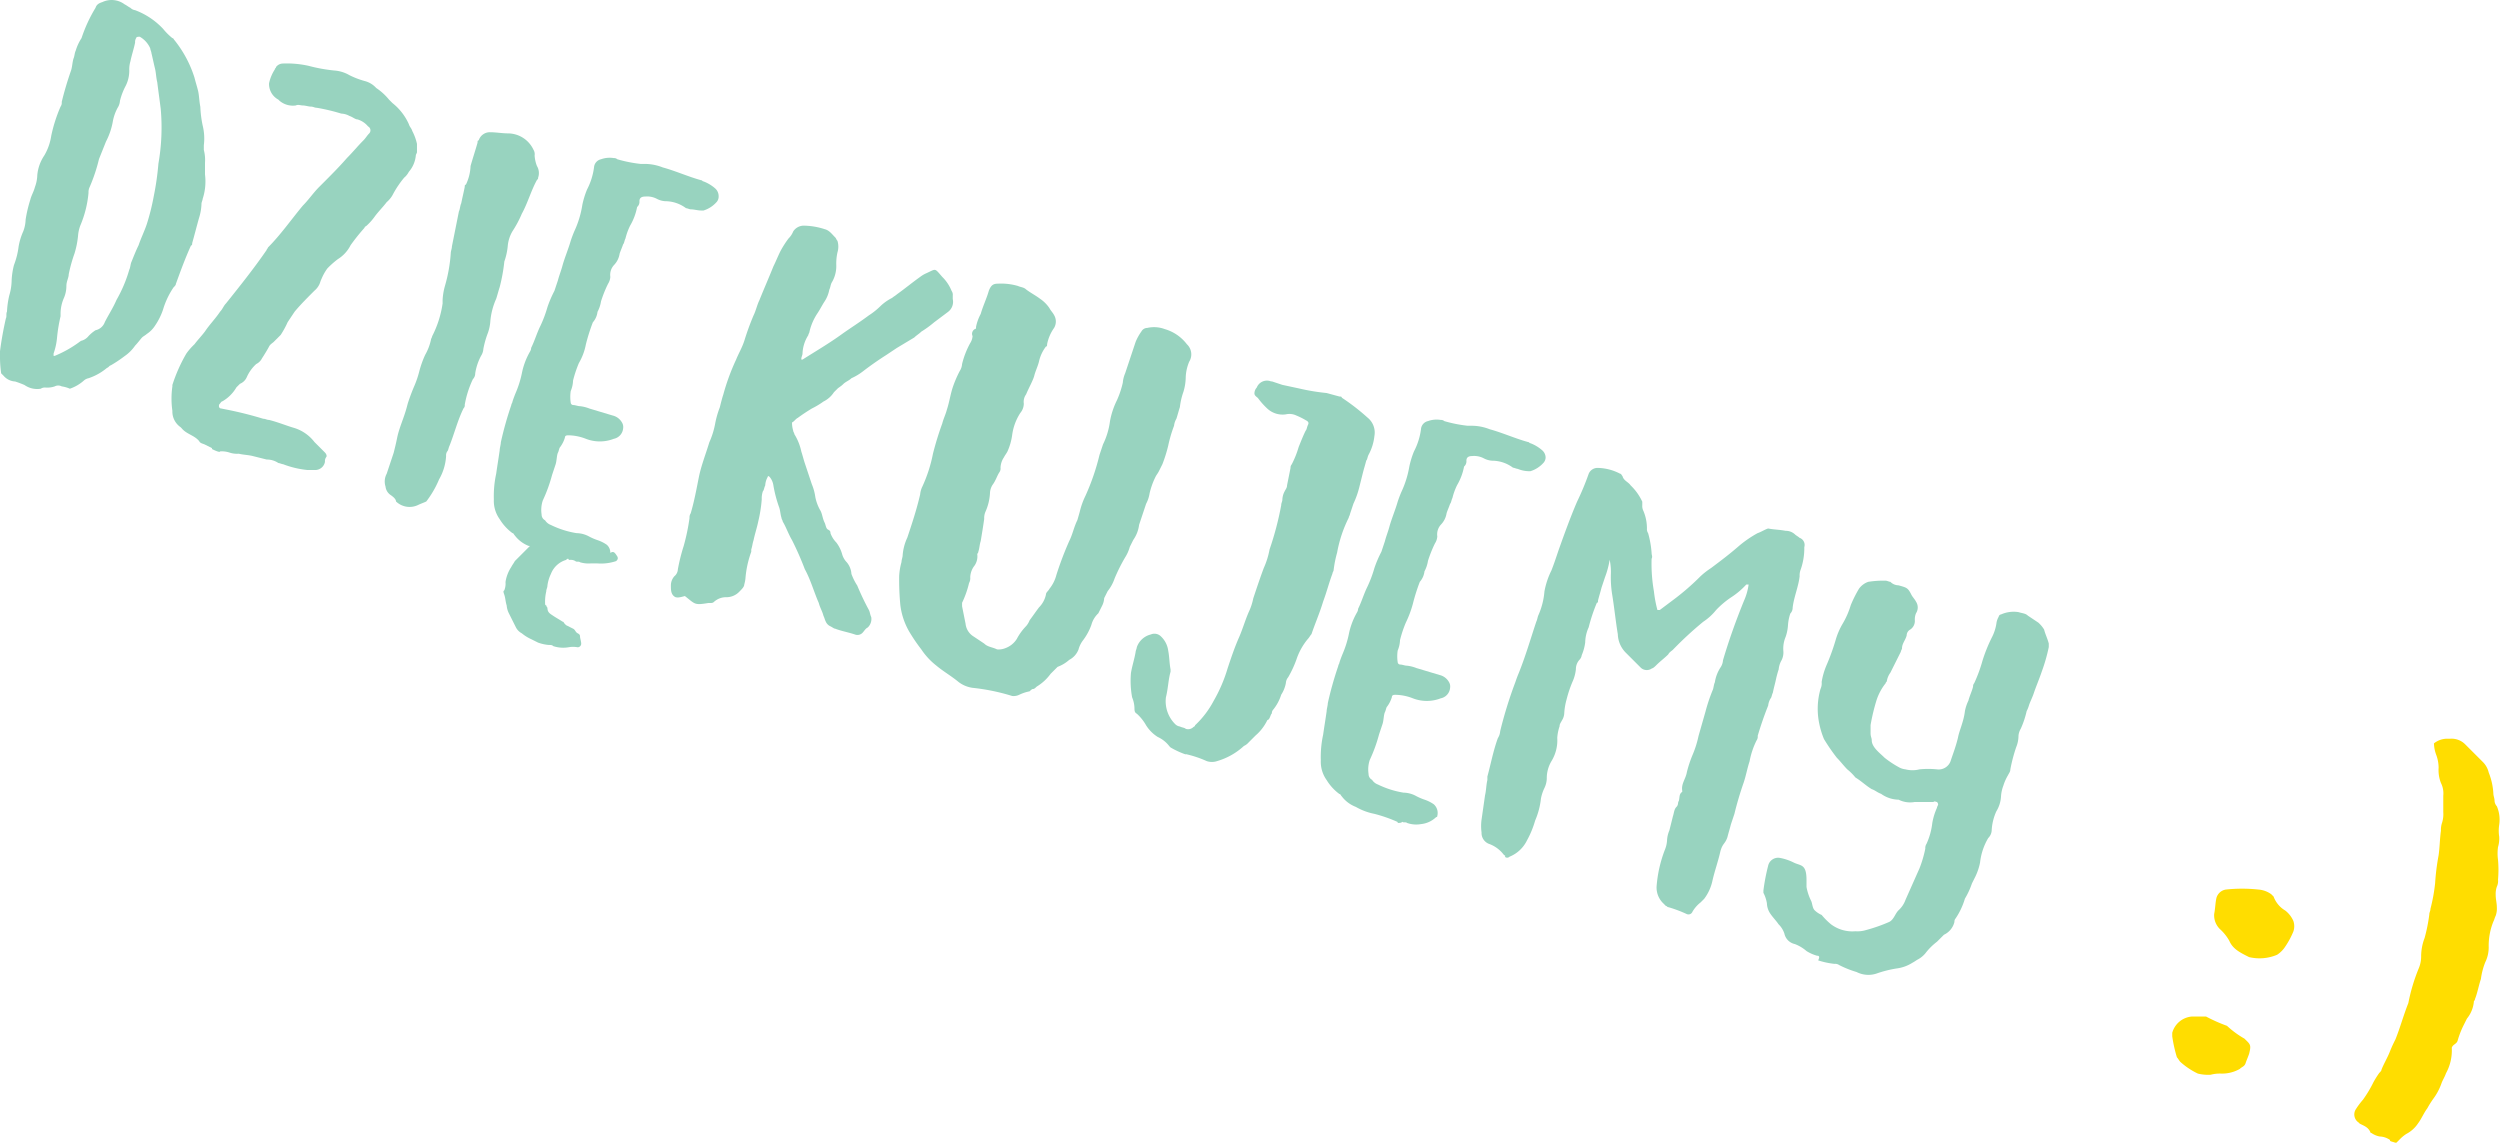
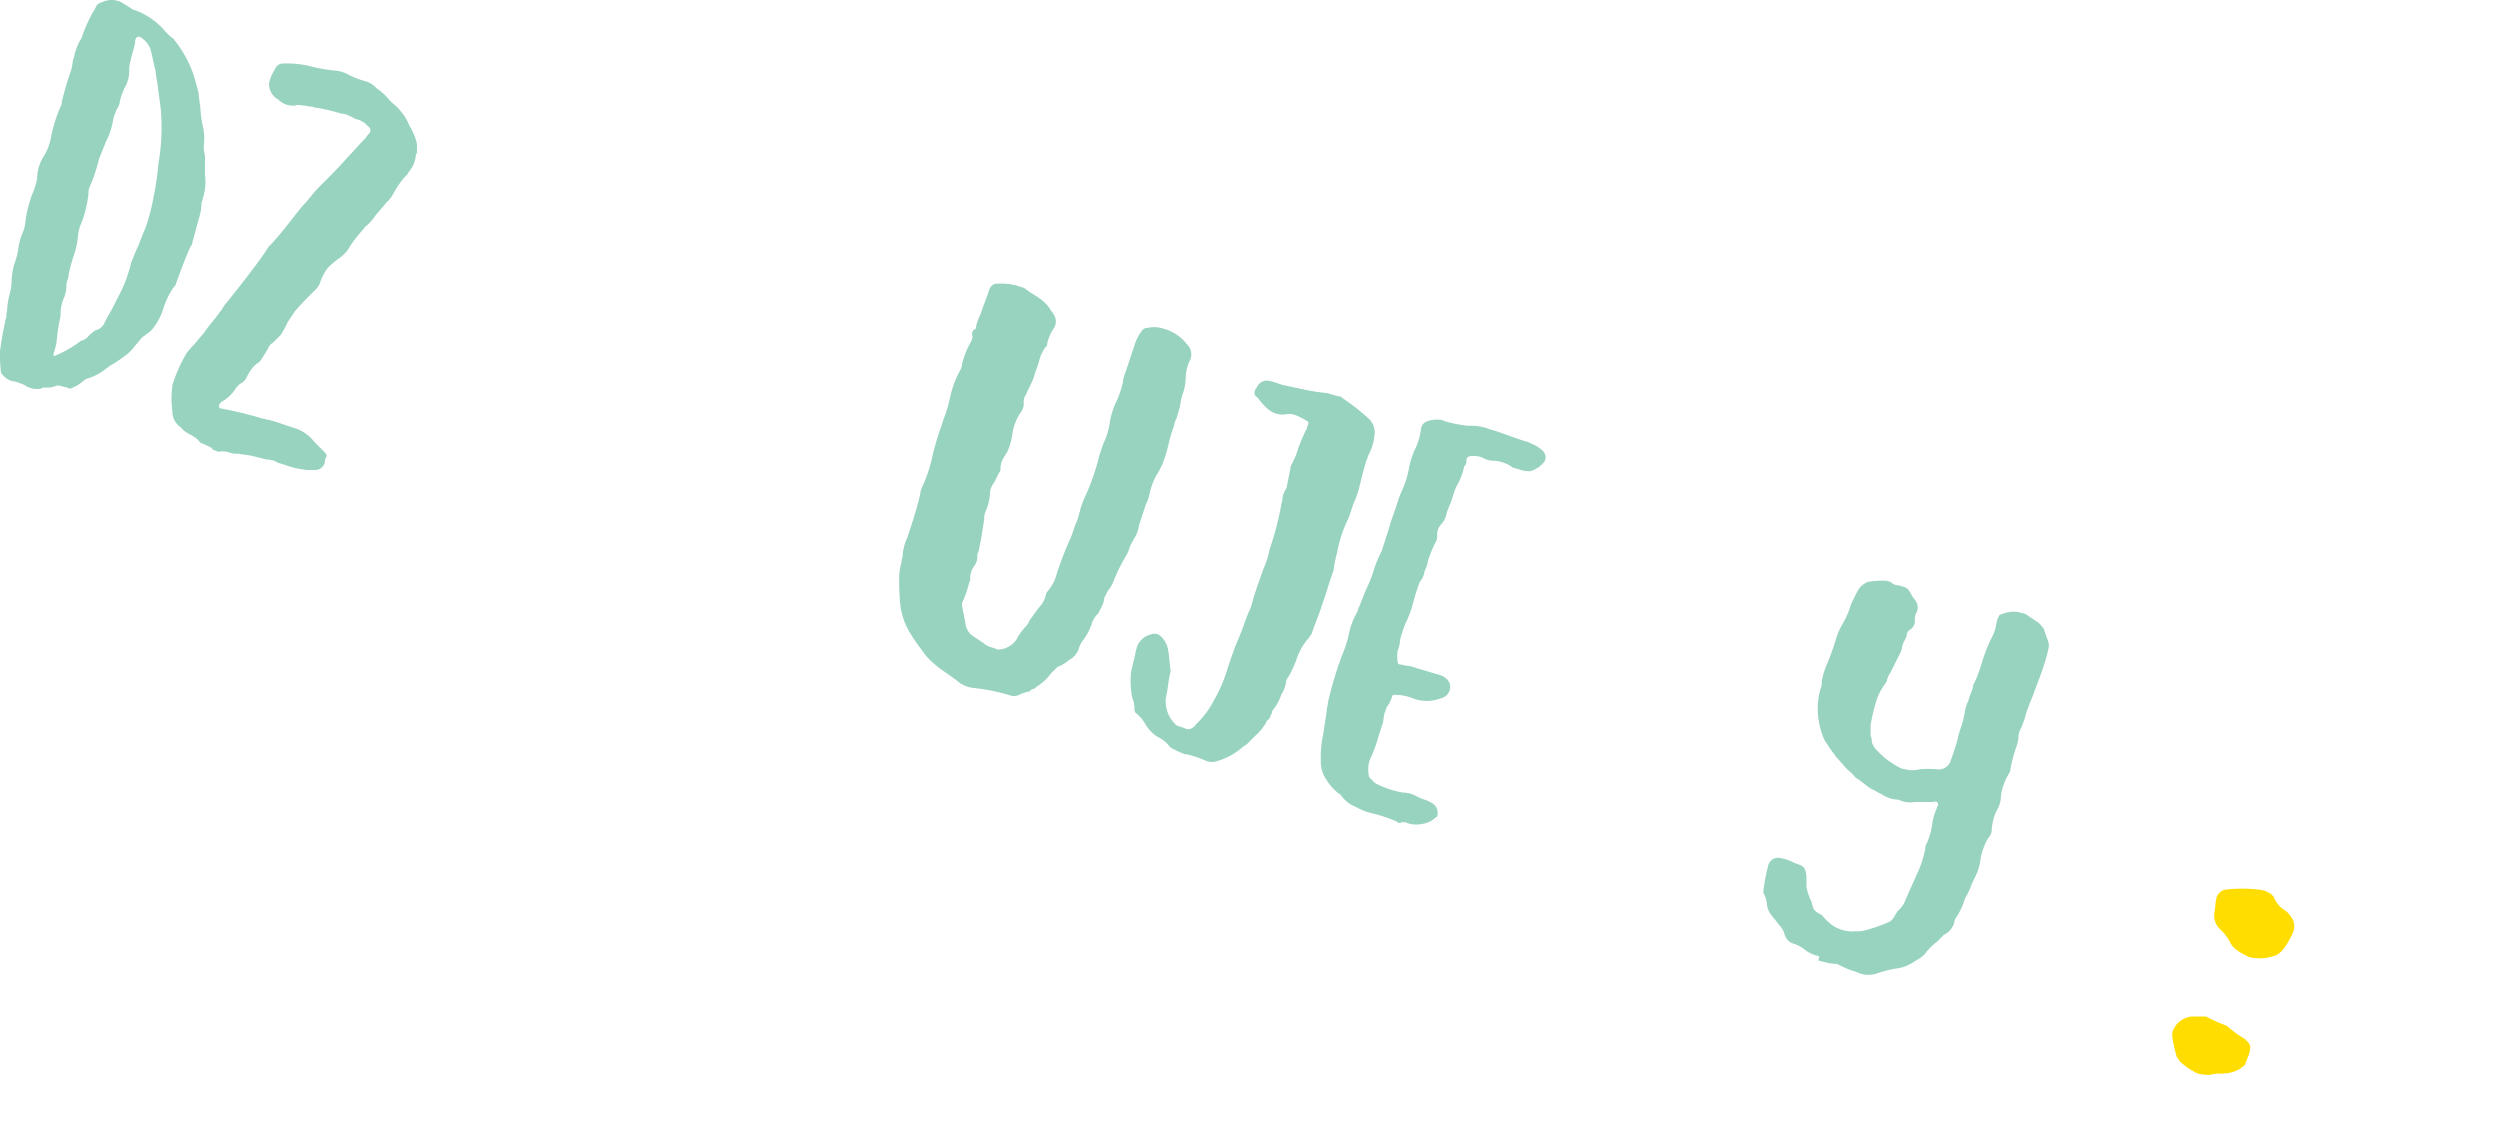
<svg xmlns="http://www.w3.org/2000/svg" width="75.72mm" height="34.61mm" viewBox="0 0 214.64 98.1">
  <path d="M2.1,33c-.26-.11-.52-.21-.8-.3a1.41,1.41,0,0,1-1-.5L.1,32a10.71,10.71,0,0,1-.1-1.7v-.2c.12-.94.29-1.87.5-2.8.1-.2,0-.4.1-.6a7.38,7.38,0,0,1,.2-1.4A4.76,4.76,0,0,0,1,24a6.39,6.39,0,0,1,.2-1.3,6.7,6.7,0,0,0,.4-1.6,5.43,5.43,0,0,1,.4-1.3,3.07,3.07,0,0,0,.2-1,11.33,11.33,0,0,1,.4-1.7c.1-.4.3-.7.4-1.1a3.07,3.07,0,0,0,.2-1,3.59,3.59,0,0,1,.6-1.7,4.67,4.67,0,0,0,.6-1.7,13,13,0,0,1,.8-2.5.56.56,0,0,0,.1-.4c.22-.91.49-1.81.8-2.7.1-.3.1-.6.2-1,.1-.2.1-.5.2-.7A4.05,4.05,0,0,1,7,3.22,12.5,12.5,0,0,1,8.2.62c.1-.3.3-.4.6-.5a1.86,1.86,0,0,1,1.9.2c.2.1.3.2.5.3a.7.7,0,0,0,.4.2A6.33,6.33,0,0,1,14,2.42a5.5,5.5,0,0,0,.8.8c.1,0,.1.1.2.2a9.87,9.87,0,0,1,1.7,3.2c.1.4.2.7.3,1.1s.1.9.2,1.4a9.46,9.46,0,0,0,.2,1.6,4.65,4.65,0,0,1,.1,1.7v.4a3.4,3.4,0,0,1,.1,1.1v1a4.81,4.81,0,0,1-.2,2.1c0,.1-.1.3-.1.4a4.43,4.43,0,0,1-.2,1.2c-.2.7-.4,1.5-.6,2.2,0,.1,0,.2-.1.2-.5,1.1-.9,2.2-1.3,3.3,0,.1-.1.2-.2.3a6.89,6.89,0,0,0-.9,1.9,5.56,5.56,0,0,1-.7,1.4,2.34,2.34,0,0,1-.7.7c-.1.1-.3.2-.4.3s-.4.5-.6.7a3.5,3.5,0,0,1-.9.9,10.88,10.88,0,0,1-1.2.8c-.1,0-.2.2-.3.2a4.86,4.86,0,0,1-1.6.9.84.84,0,0,0-.4.2,3.54,3.54,0,0,1-1.2.7,2.69,2.69,0,0,0-.7-.2.64.64,0,0,0-.6,0,2,2,0,0,1-.8.1.63.63,0,0,0-.4.1A1.89,1.89,0,0,1,2.1,33Zm4.7-3.7c.1,0,.1-.1.2-.1a1.19,1.19,0,0,0,.6-.4,3.19,3.19,0,0,1,.6-.5,1.09,1.09,0,0,0,.8-.7c.3-.6.7-1.2,1-1.9a11.67,11.67,0,0,0,1.1-2.6c.1-.2.1-.5.2-.7.2-.5.4-1,.6-1.4.2-.6.5-1.2.7-1.8a19.58,19.58,0,0,0,.6-2.4,23.89,23.89,0,0,0,.4-2.8,18,18,0,0,0,.2-4.7c-.1-.8-.2-1.5-.3-2.3-.1-.4-.1-.8-.2-1.2s-.2-.9-.3-1.3c0-.1-.1-.3-.1-.4a2.13,2.13,0,0,0-.9-1c-.1,0-.3,0-.3.1a.63.63,0,0,0-.1.4c-.1.5-.3,1.1-.4,1.6a2.41,2.41,0,0,0-.1.8,2.92,2.92,0,0,1-.3,1.3,5.55,5.55,0,0,0-.5,1.3,1.26,1.26,0,0,1-.2.6,4,4,0,0,0-.4,1.1,6,6,0,0,1-.6,1.8l-.6,1.5A14.56,14.56,0,0,1,7.7,16a1,1,0,0,0-.1.5,9.29,9.29,0,0,1-.7,2.8,3.16,3.16,0,0,0-.2.9,7.67,7.67,0,0,1-.3,1.5,12.65,12.65,0,0,0-.5,1.8c0,.3-.2.6-.2,1a2.62,2.62,0,0,1-.2,1,3.39,3.39,0,0,0-.3,1.4v.2a13.79,13.79,0,0,0-.3,1.8,5.55,5.55,0,0,1-.3,1.4v.2h.1A9.89,9.89,0,0,0,6.8,29.32Z" transform="translate(0 0.05)" fill="#98d3bf" />
  <path d="M18.2,38.42l-.6-.3c-.2-.1-.4-.1-.5-.3-.4-.5-1.1-.6-1.5-1.1l-.1-.1a1.63,1.63,0,0,1-.7-1.4,7.39,7.39,0,0,1,0-2.1V33a13.56,13.56,0,0,1,1.2-2.7,5.35,5.35,0,0,1,.7-.8c.3-.4.6-.7.9-1.1.4-.6.9-1.1,1.3-1.7.2-.2.3-.5.5-.7,1.2-1.5,2.4-3,3.5-4.6,0-.1.1-.1.1-.2,1.1-1.1,2-2.4,3-3.6.5-.5.9-1.1,1.4-1.6l.3-.3c.7-.7,1.4-1.4,2.1-2.2.5-.5.9-1,1.4-1.5.2-.2.3-.4.5-.6a.38.38,0,0,0-.1-.6,1.87,1.87,0,0,0-.9-.6c-.2,0-.4-.2-.7-.3a1.53,1.53,0,0,0-.7-.2,16.45,16.45,0,0,0-2.1-.5c-.2,0-.3-.1-.5-.1S26.2,9,26,9s-.4-.1-.6,0a1.78,1.78,0,0,1-1.4-.4l-.1-.1a1.52,1.52,0,0,1-.8-1.4,3.52,3.52,0,0,1,.5-1.2c0-.1.1-.1.1-.2a.75.75,0,0,1,.6-.3,8.55,8.55,0,0,1,2.2.2,13.93,13.93,0,0,0,2.2.4,3,3,0,0,1,1.3.4,7.11,7.11,0,0,0,1.3.5,2,2,0,0,1,1,.6,5,5,0,0,1,1.1,1l.3.3a4.81,4.81,0,0,1,1.4,1.8c.1.3.2.3.3.6a4.4,4.4,0,0,1,.4,1.1V13c0,.1-.1.2-.1.3a2.49,2.49,0,0,1-.6,1.4,1.61,1.61,0,0,1-.4.5,8.34,8.34,0,0,0-1,1.5,2.22,2.22,0,0,1-.5.6c-.3.4-.7.8-1,1.2a4.84,4.84,0,0,1-.7.8c-.1.1-.2.1-.2.2A17.13,17.13,0,0,0,30.1,21a3,3,0,0,1-1.1,1.2,7.57,7.57,0,0,0-.9.8,4.4,4.4,0,0,0-.5.9c-.1.2-.1.3-.2.5a1.61,1.61,0,0,1-.4.5c-.6.6-1.2,1.2-1.7,1.8l-.6.9a7.82,7.82,0,0,1-.6,1.1l-.6.6c-.1.1-.3.2-.4.4s-.4.7-.6,1a1.1,1.1,0,0,1-.5.5,3.35,3.35,0,0,0-.8,1.1,1.1,1.1,0,0,1-.6.6l-.3.3a3.29,3.29,0,0,1-1.2,1.2c-.1,0-.2.2-.3.3v.2l.1.1.5.1a31.84,31.84,0,0,1,3.2.8c.2,0,.3.1.5.1.8.2,1.5.5,2.2.7a3.5,3.5,0,0,1,1.7,1.2l.9.9c.1.1.2.3.1.4a.6.6,0,0,0-.1.4.86.86,0,0,1-.9.7h-.6a8,8,0,0,1-2.1-.5c-.1,0-.3-.1-.4-.1a1.76,1.76,0,0,0-1-.3l-1.2-.3c-.4-.1-.8-.1-1.2-.2a2,2,0,0,1-.8-.1,2.15,2.15,0,0,0-.8-.1c0,.1-.3,0-.7-.2Z" transform="translate(0 0.05)" fill="#98d3bf" />
-   <path d="M33.5,42.42a1,1,0,0,1-.4-.7,1.41,1.41,0,0,1,.1-1.1l.6-1.8c.1-.4.2-.8.3-1.3s.31-1.07.5-1.6.3-.9.4-1.3a16.59,16.59,0,0,1,.6-1.6,8.4,8.4,0,0,0,.4-1.2,8.64,8.64,0,0,1,.5-1.4,4.55,4.55,0,0,0,.5-1.3c0-.1.1-.2.1-.3A8.91,8.91,0,0,0,38,26v-.3a5.47,5.47,0,0,1,.2-1.2,13.26,13.26,0,0,0,.5-2.8c0-.2.1-.4.1-.6l.6-3c.1-.2.1-.5.2-.7.1-.5.2-.9.3-1.4,0-.1,0-.2.1-.2a4,4,0,0,0,.4-1.6c.2-.7.4-1.3.6-2,0-.1,0-.2.1-.2a1,1,0,0,1,1-.7c.5,0,1,.1,1.6.1a2.43,2.43,0,0,1,2.1,1.4.74.74,0,0,1,.1.5,3,3,0,0,0,.2.9,1.18,1.18,0,0,1,.1,1c0,.1,0,.1-.1.2-.5.9-.8,2-1.3,2.9a9.38,9.38,0,0,1-.8,1.5,3,3,0,0,0-.4,1.2,5.55,5.55,0,0,1-.3,1.4,14.69,14.69,0,0,1-.4,2.2c-.1.3-.2.7-.3,1a6,6,0,0,0-.5,1.9,3.78,3.78,0,0,1-.2,1,7.93,7.93,0,0,0-.4,1.4,1.26,1.26,0,0,1-.2.6,4.74,4.74,0,0,0-.5,1.5.7.7,0,0,1-.2.5,8.55,8.55,0,0,0-.7,2.2.34.34,0,0,1-.1.3c-.5,1-.8,2.2-1.2,3.2-.1.2-.1.4-.2.5a.6.6,0,0,0-.1.4,4.52,4.52,0,0,1-.6,2A8.47,8.47,0,0,1,36.6,43c-.2.1-.5.2-.7.3A1.68,1.68,0,0,1,34,43C34,42.82,33.8,42.62,33.5,42.42Z" transform="translate(0 0.05)" fill="#98d3bf" />
-   <path d="M53,47.72c.1.2,0,.3-.1.4a4.1,4.1,0,0,1-1.6.2h-.6a2.52,2.52,0,0,1-.9-.1c-.1-.1-.3,0-.4-.1a.75.75,0,0,0-.5-.1.1.1,0,0,1-.1-.1c-.1,0-.1,0-.2.1a2,2,0,0,0-1.3,1.2,3.29,3.29,0,0,0-.3,1c0,.2-.1.3-.1.5a3.78,3.78,0,0,0-.1,1c0,.1,0,.2.1.2a.35.35,0,0,0,.1.2c0,.4.2.5.5.7s.5.3.8.5c.1,0,.1.1.2.2l.1.1.6.3c.2.1.2.3.4.4s.2.2.2.3.1.4.1.6a.31.31,0,0,1-.3.3,2.15,2.15,0,0,0-.8,0,2.74,2.74,0,0,1-1.3-.1c-.1-.1-.2-.1-.4-.1a3.71,3.71,0,0,1-.9-.2l-.6-.3a3.56,3.56,0,0,1-.8-.5,1.2,1.2,0,0,1-.5-.5l-.6-1.2a1.83,1.83,0,0,1-.2-.7c-.1-.3-.1-.6-.2-.9s-.1-.3,0-.4a1.51,1.51,0,0,0,.1-.7,3.23,3.23,0,0,1,.5-1.3c.1-.2.2-.3.3-.5l1.3-1.3h-.1a2.73,2.73,0,0,1-1.2-.9c-.1-.1-.1-.2-.2-.2a4.21,4.21,0,0,1-1.1-1.2,2.7,2.7,0,0,1-.5-1.7,9.06,9.06,0,0,1,.2-2.2c.1-.7.2-1.3.3-2,0-.2.1-.5.1-.7a29.81,29.81,0,0,1,.9-3.2c0-.1.1-.2.1-.3.09-.27.19-.54.3-.8a8.74,8.74,0,0,0,.5-1.6,6.16,6.16,0,0,1,.6-1.7c.1-.2.2-.3.2-.5.3-.6.5-1.3.8-1.9a10.41,10.41,0,0,0,.6-1.6,9.75,9.75,0,0,1,.6-1.4l.3-.9c.1-.4.3-.9.4-1.3.2-.7.5-1.4.7-2.1.09-.27.19-.54.3-.8a8.39,8.39,0,0,0,.7-2.3,7.5,7.5,0,0,1,.4-1.3,5.7,5.7,0,0,0,.6-1.9.77.77,0,0,1,.6-.7,2.18,2.18,0,0,1,1.1-.1.41.41,0,0,1,.3.1,11.61,11.61,0,0,0,2,.4h.4a4.22,4.22,0,0,1,1.5.3c1.1.3,2.2.8,3.3,1.1.1,0,.1.1.2.1a3.37,3.37,0,0,1,1,.6.9.9,0,0,1,.3.7.7.7,0,0,1-.2.5,2.47,2.47,0,0,1-1.1.7h-.2c-.3,0-.6-.1-.9-.1-.1,0-.3-.1-.4-.1a3,3,0,0,0-1.8-.6,1.76,1.76,0,0,1-.7-.2,1.8,1.8,0,0,0-1-.2c-.3,0-.5.1-.5.4a.59.59,0,0,1-.2.5,5,5,0,0,1-.6,1.6,5.36,5.36,0,0,0-.4,1.1c-.1.2-.1.4-.2.5-.1.3-.2.5-.3.8a1.8,1.8,0,0,1-.5,1,1.25,1.25,0,0,0-.3,1,1.26,1.26,0,0,1-.2.6,10.66,10.66,0,0,0-.6,1.5,2.81,2.81,0,0,1-.3.9,1.65,1.65,0,0,1-.4.9,16.09,16.09,0,0,0-.6,1.9,5,5,0,0,1-.6,1.6,10.15,10.15,0,0,0-.5,1.5,2.51,2.51,0,0,1-.2.9,3.35,3.35,0,0,0,0,1,.22.22,0,0,0,.2.2c.2,0,.4.1.6.1a3.09,3.09,0,0,1,.8.2l2,.6a1.25,1.25,0,0,1,.8.6.74.74,0,0,1,.1.5,1,1,0,0,1-.8.9,3.31,3.31,0,0,1-2.4,0,4.22,4.22,0,0,0-1.5-.3c-.1,0-.3,0-.3.2a2.61,2.61,0,0,1-.4.8c-.1.1-.1.3-.2.5s-.1.7-.2,1l-.3.9a13.14,13.14,0,0,1-.8,2.2,2.58,2.58,0,0,0-.1,1.2.56.56,0,0,0,.3.5,1,1,0,0,0,.5.4,7.84,7.84,0,0,0,2.2.7,2.32,2.32,0,0,1,1.1.3,4.76,4.76,0,0,0,.7.3,3.15,3.15,0,0,1,.8.4.9.9,0,0,1,.3.7c.3-.2.4,0,.6.3Z" transform="translate(0 0.05)" fill="#98d3bf" />
-   <path d="M58,51.22c-.4-.2-.4-.6-.4-1a1.19,1.19,0,0,1,.3-.8.82.82,0,0,0,.3-.6,15.8,15.8,0,0,1,.5-2,18,18,0,0,0,.5-2.4.63.63,0,0,1,.1-.4c.3-1,.5-2.1.7-3.1s.6-2,.9-3a6.91,6.91,0,0,0,.5-1.6,7.93,7.93,0,0,1,.4-1.4c.1-.4.2-.8.3-1.1a18.91,18.91,0,0,1,1.1-3c.2-.5.5-1,.7-1.6a22.29,22.29,0,0,1,.8-2.2c.2-.4.3-.9.5-1.3.4-1,.8-1.9,1.2-2.9.2-.4.4-.9.6-1.3a8.5,8.5,0,0,1,.7-1.1,1.75,1.75,0,0,0,.4-.6,1.08,1.08,0,0,1,.9-.5,6.06,6.06,0,0,1,1.8.3c.4.1.6.4.9.7.1.1.1.2.2.3a1.7,1.7,0,0,1,0,1,4.51,4.51,0,0,0-.1,1.1,2.73,2.73,0,0,1-.4,1.5c-.1.2-.1.4-.2.6a2.73,2.73,0,0,1-.4,1c-.2.3-.4.7-.6,1a4.76,4.76,0,0,0-.7,1.6c0,.1-.1.2-.1.3a3.14,3.14,0,0,0-.5,1.6c0,.1-.1.3-.1.4v.1h.1c1.1-.7,2.3-1.4,3.4-2.2.7-.5,1.5-1,2.3-1.6a6,6,0,0,0,1-.8,4.09,4.09,0,0,1,1-.7c.1-.1.3-.2.4-.3.7-.5,1.3-1,2-1.5a2.55,2.55,0,0,1,.5-.3c.9-.4.7-.5,1.4.3a3.56,3.56,0,0,1,.8,1.2.58.58,0,0,1,.1.4v.3a1.08,1.08,0,0,1-.4,1.1l-1.2.9a8.84,8.84,0,0,1-1.1.8c-.2.2-.4.3-.6.5l-1.5.9-.9.6c-.69.44-1.35.9-2,1.4a4.82,4.82,0,0,1-1,.6c-.2.2-.5.3-.7.5s-.4.3-.5.4l-.3.3a2.25,2.25,0,0,1-.9.8,6.79,6.79,0,0,1-1,.6c-.41.25-.81.51-1.2.8-.2.1-.3.3-.5.4a2.32,2.32,0,0,0,.1.7c0,.1.1.2.1.3a4.63,4.63,0,0,1,.6,1.5c.1.3.2.7.3,1l.6,1.8a4.39,4.39,0,0,1,.3,1.1,3.81,3.81,0,0,0,.4,1.1c.2.3.2.7.4,1.1.1.2.1.5.3.6s.2.2.2.3a2.21,2.21,0,0,0,.5.8,2.94,2.94,0,0,1,.5,1,1.63,1.63,0,0,0,.4.7,1.72,1.72,0,0,1,.4,1,4.92,4.92,0,0,0,.5,1,22.45,22.45,0,0,0,1,2.1c.1.2.1.4.2.6a1,1,0,0,1-.3.9c-.2.1-.3.3-.4.4a.6.6,0,0,1-.7.2c-.6-.2-1.2-.3-1.7-.5-.1,0-.2-.1-.4-.2a.78.78,0,0,1-.4-.4c-.1-.2-.1-.3-.2-.5-.1-.4-.3-.7-.4-1.1-.4-.9-.7-2-1.2-2.9a26.34,26.34,0,0,0-1.1-2.5c-.3-.5-.5-1.1-.8-1.6,0-.1-.1-.2-.1-.3-.1-.3-.1-.6-.2-.9a11.06,11.06,0,0,1-.5-1.9,1.45,1.45,0,0,0-.3-.7l-.1-.1a.11.11,0,0,0-.1.1,1.61,1.61,0,0,0-.2.7c-.1.2-.1.4-.2.5a1.89,1.89,0,0,0-.1.7,12.12,12.12,0,0,1-.3,1.9c-.1.5-.3,1.1-.4,1.6-.1.3-.1.5-.2.8v.2a8.68,8.68,0,0,0-.5,2.3,2.77,2.77,0,0,1-.1.5c0,.2-.2.4-.4.6a1.53,1.53,0,0,1-1.1.5,1.55,1.55,0,0,0-1.1.4c-.1.1-.2.1-.4.1h-.1c-1.2.2-1.1.1-2-.6C58.1,51.32,58.1,51.22,58,51.22Z" transform="translate(0 0.05)" fill="#98d3bf" />
  <path d="M83.5,59a2.55,2.55,0,0,1-1.2-.5c-.6-.5-1.3-.9-1.9-1.4a6,6,0,0,1-1.3-1.4,15,15,0,0,1-.9-1.3,6,6,0,0,1-.9-2.5,23.12,23.12,0,0,1-.1-2.5,5.47,5.47,0,0,1,.2-1.2c0-.2.1-.4.1-.6a4.34,4.34,0,0,1,.4-1.5c.4-1.2.8-2.4,1.1-3.7a1.94,1.94,0,0,1,.2-.7,12.37,12.37,0,0,0,.9-2.8,26.86,26.86,0,0,1,.8-2.6c.1-.4.3-.8.4-1.2.2-.6.3-1.3.5-1.9a9.75,9.75,0,0,1,.6-1.4,1.26,1.26,0,0,0,.2-.6,7.31,7.31,0,0,1,.7-1.8,1.26,1.26,0,0,0,.2-.6.46.46,0,0,1,.2-.6c.1,0,.1-.1.1-.2a4,4,0,0,1,.4-1.1c.2-.7.5-1.3.7-2,.2-.5.4-.6.8-.6a5.12,5.12,0,0,1,1.7.2c.2.1.5.1.7.3.4.3.8.5,1.2.8a3,3,0,0,1,.8.8c.1.2.3.4.4.6a1.08,1.08,0,0,1,0,1.1,3.63,3.63,0,0,0-.6,1.4c0,.1,0,.2-.1.2a3.29,3.29,0,0,0-.6,1.3c-.1.4-.3.8-.4,1.2s-.5,1.1-.7,1.6a1.09,1.09,0,0,0-.2.8,1.27,1.27,0,0,1-.3.8,4.6,4.6,0,0,0-.7,1.9,5.12,5.12,0,0,1-.4,1.4c-.1.2-.2.3-.3.5a1.73,1.73,0,0,0-.3.9.56.56,0,0,1-.1.4c-.2.3-.3.7-.6,1.1a1.47,1.47,0,0,0-.2.6,4.5,4.5,0,0,1-.4,1.7,1.38,1.38,0,0,0-.1.6c-.1.7-.2,1.3-.3,1.9-.1.3-.1.6-.2.9a.3.3,0,0,1-.1.2,1.4,1.4,0,0,1-.3,1.1,1.73,1.73,0,0,0-.3.9.85.85,0,0,1-.1.5,8.37,8.37,0,0,1-.6,1.7V52l.3,1.5a1.46,1.46,0,0,0,.7,1.1l.9.6c.3.3.7.3,1.1.5a1.51,1.51,0,0,0,.7-.1,1.94,1.94,0,0,0,1-.8,4.76,4.76,0,0,1,.8-1.1,1.71,1.71,0,0,0,.3-.5c.3-.4.5-.7.8-1.1a2.21,2.21,0,0,0,.6-1.1c0-.2.2-.3.3-.5a3.16,3.16,0,0,0,.6-1.2,28.28,28.28,0,0,1,1.1-2.9c.3-.6.4-1.2.7-1.8l.2-.7a6.5,6.5,0,0,1,.5-1.4A19.54,19.54,0,0,0,94.4,39l.3-.9a6.34,6.34,0,0,0,.6-2,6.81,6.81,0,0,1,.6-1.8,7.77,7.77,0,0,0,.5-1.5,2.54,2.54,0,0,1,.2-.8l.9-2.7a4.4,4.4,0,0,1,.5-.9.58.58,0,0,1,.5-.3,2.64,2.64,0,0,1,1.5.1,3.67,3.67,0,0,1,1.9,1.3,1.19,1.19,0,0,1,.2,1.5,3.78,3.78,0,0,0-.3,1.4,4.43,4.43,0,0,1-.2,1.2,5.84,5.84,0,0,0-.3,1.3c-.1.3-.2.7-.3,1a1.47,1.47,0,0,0-.2.6,11.4,11.4,0,0,0-.5,1.7,12.38,12.38,0,0,1-.5,1.6l-.3.6c-.1.2-.2.3-.3.5a6.5,6.5,0,0,0-.5,1.4,2.81,2.81,0,0,1-.3.9L97.8,45a2.88,2.88,0,0,1-.5,1.3l-.3.6a3.3,3.3,0,0,1-.4.9,15.11,15.11,0,0,0-.9,1.8,3.57,3.57,0,0,1-.6,1.1l-.3.6a1.67,1.67,0,0,1-.2.7l-.3.6a2.11,2.11,0,0,0-.6,1,5,5,0,0,1-.7,1.3,2.23,2.23,0,0,0-.4.8,1.68,1.68,0,0,1-.8.9,3.17,3.17,0,0,1-1,.6l-.6.6a4.07,4.07,0,0,1-1.2,1.1c-.1.1-.2.2-.3.2s-.2.1-.3.2a3.66,3.66,0,0,0-.9.3,1.11,1.11,0,0,1-.6.1,17.69,17.69,0,0,0-3.4-.7Z" transform="translate(0 0.05)" fill="#98d3bf" />
  <path d="M101.8,64.72a7.26,7.26,0,0,1-1.3-.6l-.1-.1a2.61,2.61,0,0,0-1-.8,3.18,3.18,0,0,1-1-1,4,4,0,0,0-.8-1c-.2-.1-.2-.3-.2-.5a2.61,2.61,0,0,0-.2-.9,7.76,7.76,0,0,1-.1-2.1c.1-.6.3-1.2.4-1.8,0-.1.1-.3.1-.4a1.7,1.7,0,0,1,1.2-1.1.79.79,0,0,1,.8.1,2.05,2.05,0,0,1,.7,1.3c.1.5.1,1.1.2,1.6v.2c-.2.7-.2,1.4-.4,2.2a2.77,2.77,0,0,0,.8,2.3.7.7,0,0,0,.4.2c.2.1.4.1.5.2a.64.64,0,0,0,.6-.1c.1-.1.2-.1.2-.2a8,8,0,0,0,1.6-2.1,12.85,12.85,0,0,0,1.2-2.8c.3-.9.6-1.8,1-2.7.3-.7.5-1.4.8-2.1a5,5,0,0,0,.4-1.2c.3-.9.6-1.8.9-2.6a6.91,6.91,0,0,0,.5-1.6,26.23,26.23,0,0,0,1-3.8c0-.2.1-.3.1-.5a1.61,1.61,0,0,1,.2-.7c.1-.2.2-.3.2-.5l.3-1.5a.41.41,0,0,1,.1-.3,8.1,8.1,0,0,0,.6-1.5c.2-.5.4-1,.6-1.4.1-.1.1-.3.2-.5s0-.3-.2-.4a5.94,5.94,0,0,0-.8-.4,1.39,1.39,0,0,0-.9-.1,1.92,1.92,0,0,1-1.6-.5,6.27,6.27,0,0,1-.8-.9c-.1-.1-.3-.2-.3-.4a.76.76,0,0,1,.2-.5.94.94,0,0,1,1.22-.53l.08,0,.9.3,1.4.3a18.21,18.21,0,0,0,2.4.4l1.1.3c.1,0,.2,0,.2.1a18.16,18.16,0,0,1,2.2,1.7,1.65,1.65,0,0,1,.6,1.6,4.27,4.27,0,0,1-.5,1.6c-.1.2-.1.4-.2.5-.1.4-.2.7-.3,1.1l-.3,1.2a7.52,7.52,0,0,1-.5,1.4l-.3.9c0,.1-.1.2-.1.3a11,11,0,0,0-1,3,9.72,9.72,0,0,0-.3,1.5c0,.1-.1.2-.1.3-.3.8-.5,1.6-.8,2.4-.3,1-.7,1.9-1,2.8-.1.1-.2.3-.3.4a5.4,5.4,0,0,0-1,1.8,9.29,9.29,0,0,1-.7,1.5.85.85,0,0,0-.2.5,2.73,2.73,0,0,1-.4,1,3.89,3.89,0,0,1-.7,1.3.41.41,0,0,0-.1.3c-.1.1-.1.2-.2.4s-.1.1-.2.2a4,4,0,0,1-1,1.3l-.6.6a1.17,1.17,0,0,1-.4.3,5.78,5.78,0,0,1-2.3,1.3,1.39,1.39,0,0,1-.9,0,9.28,9.28,0,0,0-1.8-.6Z" transform="translate(0 0.05)" fill="#98d3bf" />
  <path d="M120,70.52a12.46,12.46,0,0,0-2-.7,5.17,5.17,0,0,1-1.6-.6,2.73,2.73,0,0,1-1.2-.9c-.1-.1-.1-.2-.2-.2a4.21,4.21,0,0,1-1.1-1.2,2.7,2.7,0,0,1-.5-1.7,9.06,9.06,0,0,1,.2-2.2c.1-.7.2-1.3.3-2,0-.2.1-.5.1-.7a29.81,29.81,0,0,1,.9-3.2c0-.1.1-.2.1-.3.09-.27.19-.54.3-.8a8.74,8.74,0,0,0,.5-1.6,6.16,6.16,0,0,1,.6-1.7c.1-.2.2-.3.2-.5.3-.6.5-1.3.8-1.9a10.41,10.41,0,0,0,.6-1.6,9.75,9.75,0,0,1,.6-1.4l.3-.9c.1-.4.3-.9.4-1.3.2-.7.5-1.4.7-2.1.09-.27.19-.54.3-.8A8.54,8.54,0,0,0,121,40a7.5,7.5,0,0,1,.4-1.3,5.7,5.7,0,0,0,.6-1.9.77.77,0,0,1,.6-.7,2.18,2.18,0,0,1,1.1-.1.41.41,0,0,1,.3.1,11.61,11.61,0,0,0,2,.4h.4a4.22,4.22,0,0,1,1.5.3c1.1.3,2.2.8,3.3,1.1.1,0,.1.1.2.1a3.37,3.37,0,0,1,1,.6.85.85,0,0,1,.3.6.7.7,0,0,1-.2.5,2.47,2.47,0,0,1-1.1.7h-.2a2.61,2.61,0,0,1-.9-.2c-.1,0-.3-.1-.4-.1a3,3,0,0,0-1.8-.6,1.76,1.76,0,0,1-.7-.2,1.8,1.8,0,0,0-1-.2c-.3,0-.5.1-.5.4a.59.59,0,0,1-.2.5,5,5,0,0,1-.6,1.6,5.36,5.36,0,0,0-.4,1.1c-.1.2-.1.4-.2.5-.1.3-.2.5-.3.8a1.8,1.8,0,0,1-.5,1,1.25,1.25,0,0,0-.3,1,1.26,1.26,0,0,1-.2.6,10.66,10.66,0,0,0-.6,1.5,2.81,2.81,0,0,1-.3.9,1.65,1.65,0,0,1-.4.9,16.09,16.09,0,0,0-.6,1.9,9.06,9.06,0,0,1-.6,1.6,10.15,10.15,0,0,0-.5,1.5,2.51,2.51,0,0,1-.2.9,3.35,3.35,0,0,0,0,1,.22.22,0,0,0,.2.2c.2,0,.4.1.6.1a3.09,3.09,0,0,1,.8.2l2,.6a1.25,1.25,0,0,1,.8.6.74.74,0,0,1,.1.5,1,1,0,0,1-.8.9,3.31,3.31,0,0,1-2.4,0,4.22,4.22,0,0,0-1.5-.3c-.1,0-.3,0-.3.2a2.61,2.61,0,0,1-.4.8c-.1.1-.1.3-.2.5s-.1.7-.2,1l-.3.9a13.14,13.14,0,0,1-.8,2.2,2.58,2.58,0,0,0-.1,1.2.56.56,0,0,0,.3.5,1,1,0,0,0,.5.4,7.84,7.84,0,0,0,2.2.7,2.32,2.32,0,0,1,1.1.3,4.76,4.76,0,0,0,.7.3,3.15,3.15,0,0,1,.8.4,1,1,0,0,1,.3,1,.09.09,0,0,1-.1.1,2.18,2.18,0,0,1-1.3.6,2.34,2.34,0,0,1-1.2-.1c-.1-.1-.3,0-.4-.1-.1.1-.2.1-.4.1Z" transform="translate(0 0.05)" fill="#98d3bf" />
-   <path d="M129.1,73.32a2.77,2.77,0,0,0-1.2-.9,1,1,0,0,1-.7-1,4.05,4.05,0,0,1,0-1.1l.3-2.1c.1-.4.1-.9.2-1.3v-.3c.3-1.1.5-2.2.9-3.3a1.26,1.26,0,0,0,.2-.6,36.4,36.4,0,0,1,1.3-4.2c.09-.27.19-.54.3-.8.6-1.5,1-2.9,1.5-4.4.1-.2.1-.4.2-.6a6.26,6.26,0,0,0,.5-2,6.81,6.81,0,0,1,.6-1.8c.2-.5.4-1.1.6-1.7.5-1.4,1-2.8,1.6-4.2a22.9,22.9,0,0,0,1-2.4.82.82,0,0,1,.8-.5,4.3,4.3,0,0,1,1.9.5c.1,0,.1.1.2.2.1.4.5.5.7.8a4.6,4.6,0,0,1,1,1.4v.3a.94.94,0,0,0,.1.5,3.9,3.9,0,0,1,.3,1.5.62.62,0,0,0,.1.4,8.31,8.31,0,0,1,.3,1.7c0,.2.1.3,0,.5a13.79,13.79,0,0,0,.2,2.8,10.51,10.51,0,0,0,.3,1.6h.2l1.2-.9a20.86,20.86,0,0,0,2.3-2,6.78,6.78,0,0,1,.9-.7c.8-.6,1.6-1.2,2.4-1.9a9.67,9.67,0,0,1,1.6-1.1c.3-.1.6-.3.9-.4.5.1,1,.1,1.5.2a1.15,1.15,0,0,1,.8.3c.1.1.3.2.4.3a.65.65,0,0,1,.41.8h0a5.56,5.56,0,0,1-.3,1.9,1.38,1.38,0,0,0-.1.6c-.1.9-.5,1.8-.6,2.7a.7.7,0,0,1-.2.5,3.86,3.86,0,0,0-.2,1,3.78,3.78,0,0,1-.2,1,2.6,2.6,0,0,0-.2,1.2,1.48,1.48,0,0,1-.2.9,1.94,1.94,0,0,0-.2.7c-.08.23-.14.47-.2.7-.1.5-.2.8-.3,1.3-.1.2-.1.4-.2.5a1.47,1.47,0,0,0-.2.6c-.34.85-.64,1.72-.9,2.6a.56.56,0,0,1-.1.4,6.81,6.81,0,0,0-.6,1.8c-.2.6-.3,1.2-.5,1.8-.31.89-.58,1.79-.8,2.7l-.3.9c-.1.4-.2.7-.3,1.1-.2.6-.4.5-.6,1.2-.2.9-.5,1.7-.7,2.6a3.9,3.9,0,0,1-.7,1.5l-.3.3a2.83,2.83,0,0,0-.7.8.37.37,0,0,1-.48.21h0a11,11,0,0,0-1.6-.6c-.1,0-.1-.1-.2-.1l-.3-.3a1.88,1.88,0,0,1-.5-1.4,11.06,11.06,0,0,1,.7-3.1,2.51,2.51,0,0,0,.2-.9,2.54,2.54,0,0,1,.2-.8l.3-1.2c.1-.3.1-.6.3-.8s.1-.4.2-.5c.1-.3,0-.6.3-.8v-.1c-.1-.6.3-1,.4-1.6a10.15,10.15,0,0,1,.5-1.5,8.74,8.74,0,0,0,.5-1.6l.6-2.1a14.61,14.61,0,0,1,.6-1.8c.1-.2.1-.5.2-.7a3.23,3.23,0,0,1,.5-1.3,1.26,1.26,0,0,0,.2-.6c.51-1.73,1.12-3.43,1.8-5.1a5.12,5.12,0,0,0,.4-1.4h-.2a6.53,6.53,0,0,1-1.3,1.1,7.58,7.58,0,0,0-1.3,1.1,4.77,4.77,0,0,1-1.1,1,31,31,0,0,0-2.6,2.4c-.1.1-.3.2-.4.4-.3.3-.7.6-1,.9-.1.1-.3.3-.4.3a.75.75,0,0,1-1-.1L139.6,56a2.34,2.34,0,0,1-.7-1.6c-.2-1.2-.3-2.3-.5-3.5a9.49,9.49,0,0,1-.1-1.6,5.19,5.19,0,0,0-.1-1.3,7.53,7.53,0,0,1-.4,1.5l-.3.9c-.1.4-.2.7-.3,1.1,0,.1,0,.2-.1.2a14.37,14.37,0,0,0-.7,2.1,3.25,3.25,0,0,0-.3,1.3,4.17,4.17,0,0,1-.3,1.1.7.7,0,0,1-.2.4,1.19,1.19,0,0,0-.3.8,3.45,3.45,0,0,1-.3,1.1,10.15,10.15,0,0,0-.5,1.5,5.47,5.47,0,0,0-.2,1.2,1.26,1.26,0,0,1-.2.6c-.1.2-.2.3-.2.5a3.86,3.86,0,0,0-.2,1,3.42,3.42,0,0,1-.5,2,2.86,2.86,0,0,0-.4,1.5,2,2,0,0,1-.2.8,3.66,3.66,0,0,0-.3.9,6.5,6.5,0,0,1-.5,1.9,8.12,8.12,0,0,1-.7,1.7,2.85,2.85,0,0,1-1.5,1.4.28.28,0,0,1-.4,0C129.3,73.42,129.2,73.42,129.1,73.32Z" transform="translate(0 0.05)" fill="#98d3bf" />
  <path d="M156,82a3.44,3.44,0,0,1-.9-.4,3.37,3.37,0,0,0-1-.6,1.17,1.17,0,0,1-.9-.9,2,2,0,0,0-.5-.8c-.2-.3-.5-.6-.7-.9a1.67,1.67,0,0,1-.3-.9,3,3,0,0,0-.3-.9v-.2a16.89,16.89,0,0,1,.4-2.1.88.88,0,0,1,1-.7,4.46,4.46,0,0,1,1.2.4c.6.3,1.1.1,1.1,1.5v.6a4.46,4.46,0,0,0,.4,1.2c.1.2.1.6.3.8a2,2,0,0,0,.6.4,6,6,0,0,0,.8.8,3.05,3.05,0,0,0,2.1.6,2.47,2.47,0,0,0,.9-.1,13.93,13.93,0,0,0,2-.7c.4-.2.5-.7.8-1a2.2,2.2,0,0,0,.6-.9l1.2-2.7a10,10,0,0,0,.5-1.7.63.63,0,0,1,.1-.4,5.88,5.88,0,0,0,.5-1.8,5.43,5.43,0,0,1,.4-1.3c0-.1.1-.2.1-.3a.35.35,0,0,0-.1-.2c-.1,0-.2-.1-.3,0h-1.6a2.2,2.2,0,0,1-1.4-.2h-.1a2.64,2.64,0,0,1-1.4-.5c-.3-.1-.5-.3-.8-.4-.5-.3-.9-.7-1.4-1a4.63,4.63,0,0,0-.7-.7c-.3-.3-.6-.7-.9-1a16.17,16.17,0,0,1-1.1-1.6,7,7,0,0,1-.4-1.3,6.22,6.22,0,0,1,.1-3,1.12,1.12,0,0,0,.1-.6,6.22,6.22,0,0,1,.4-1.4,18.61,18.61,0,0,0,.8-2.2,6,6,0,0,1,.6-1.4,7.13,7.13,0,0,0,.7-1.6,10.76,10.76,0,0,1,.7-1.4,1.64,1.64,0,0,1,.8-.6,8.41,8.41,0,0,1,1.5-.1c.1,0,.3.1.4.1a1,1,0,0,0,.7.3c.7.2.8.2,1.1.8.1.2.3.4.4.6a.91.91,0,0,1,0,1,1.38,1.38,0,0,0-.1.6.88.88,0,0,1-.4.8.58.58,0,0,0-.3.5c-.1.4-.4.7-.4,1.1,0,.1-.1.2-.1.3l-.9,1.8a1.68,1.68,0,0,0-.3.7c0,.1-.1.1-.1.2a4.63,4.63,0,0,0-.8,1.5,16.87,16.87,0,0,0-.5,2.1v.7c0,.3.1.4.1.6,0,.6.7,1.1,1.1,1.5a8.34,8.34,0,0,0,1.2.8,1.47,1.47,0,0,0,.6.2,2.44,2.44,0,0,0,1.2,0,7.52,7.52,0,0,1,1.5,0,1.09,1.09,0,0,0,1.2-.8c.2-.6.4-1.1.6-1.9.1-.6.5-1.4.6-2.3a3.66,3.66,0,0,1,.3-.9c.1-.4.3-.8.4-1.2a.41.41,0,0,1,.1-.3,12.71,12.71,0,0,0,.7-1.9,13.24,13.24,0,0,1,.8-2,3.86,3.86,0,0,0,.4-1.2,1.47,1.47,0,0,1,.2-.6.23.23,0,0,1,.2-.2,2.67,2.67,0,0,1,1.5-.2c.3.1.6.1.8.3l.9.6a2.58,2.58,0,0,1,.5.6c.1.4.3.8.4,1.2v.3a14.86,14.86,0,0,1-.6,2.1c-.2.6-.5,1.3-.7,1.9-.1.3-.3.7-.4,1a2.57,2.57,0,0,1-.2.5,7.77,7.77,0,0,1-.5,1.5,1.47,1.47,0,0,0-.2.6,2.62,2.62,0,0,1-.2,1,14,14,0,0,0-.5,1.9c0,.2-.1.3-.2.5a4.26,4.26,0,0,0-.4.9,3.16,3.16,0,0,0-.2.9,2.71,2.71,0,0,1-.4,1.3,4.49,4.49,0,0,0-.4,1.6,1,1,0,0,1-.3.7A5.28,5.28,0,0,0,170,74a5,5,0,0,1-.4,1.2l-.3.6a6.67,6.67,0,0,1-.6,1.3,6.16,6.16,0,0,1-.8,1.7.41.41,0,0,0-.1.3,1.64,1.64,0,0,1-.9,1.1l-.3.3-.3.3a5.26,5.26,0,0,0-1,1,2.22,2.22,0,0,1-.6.5c-.2.1-.3.2-.5.3a3.32,3.32,0,0,1-1.4.5,9.85,9.85,0,0,0-1.6.4,2.22,2.22,0,0,1-1.8-.1,8.69,8.69,0,0,1-1.5-.6.6.6,0,0,0-.4-.1,6.86,6.86,0,0,1-1.4-.3C156.3,82,156.1,82,156,82Z" transform="translate(0 0.05)" fill="#98d3bf" />
  <path d="M187.2,91.12c-.1-.1-.2-.3-.3-.4a12,12,0,0,1-.4-1.8v-.3a1.91,1.91,0,0,1,1.7-1.4h1.2a13.71,13.71,0,0,0,1.8.8,8,8,0,0,0,1.5,1.1c.5.5.6.5.4,1.3-.1.3-.2.5-.3.8s-.3.3-.5.5a3.07,3.07,0,0,1-1.6.4,3.07,3.07,0,0,0-.9.1,3.7,3.7,0,0,1-1.1-.1A6.23,6.23,0,0,1,187.2,91.12Zm4.2-10.4a4,4,0,0,0-.8-1,1.66,1.66,0,0,1-.5-1.3c.1-.5.1-1,.2-1.4a1,1,0,0,1,.8-.7,13.1,13.1,0,0,1,2.8,0,2.16,2.16,0,0,1,1.1.4l.2.2a2.32,2.32,0,0,0,1,1.2,2.27,2.27,0,0,1,.7.9,1.39,1.39,0,0,1,0,.9,7.08,7.08,0,0,1-.7,1.3,2.34,2.34,0,0,1-.7.7,3.87,3.87,0,0,1-2.4.2C192.3,81.72,191.7,81.42,191.4,80.72Z" transform="translate(0 0.05)" fill="#fd0" />
-   <path d="M205.2,97.82a1.67,1.67,0,0,0-.9-.3,1.88,1.88,0,0,1-.7-.3.1.1,0,0,1-.1-.1h0c-.2-.4-.5-.5-.9-.7l-.1-.1a.83.83,0,0,1-.23-1.15l0,0a6.68,6.68,0,0,1,.6-.8,10.27,10.27,0,0,0,.9-1.5,8.24,8.24,0,0,1,.5-.8c.1-.1.2-.2.2-.3.2-.5.5-1,.7-1.5s.32-.74.5-1.1c.4-1,.7-2.1,1.1-3.1a15.7,15.7,0,0,1,.9-3,2.62,2.62,0,0,0,.2-1,4.41,4.41,0,0,1,.3-1.6,14.75,14.75,0,0,0,.4-2c0-.2.1-.3.1-.5a14.69,14.69,0,0,0,.4-2.2,19.67,19.67,0,0,1,.3-2.4c.1-.7.1-1.4.2-2.1a1.89,1.89,0,0,1,.1-.7,2.47,2.47,0,0,0,.1-.9v-1.4a2,2,0,0,0-.2-1.1,3,3,0,0,1-.2-1.3,3.24,3.24,0,0,0-.2-1.1,3.07,3.07,0,0,1-.2-1,1.81,1.81,0,0,1,1.2-.4h.2a1.65,1.65,0,0,1,1.3.5l1.5,1.5a1.87,1.87,0,0,1,.5.9,5.66,5.66,0,0,1,.4,1.8c0,.2.1.4.1.6a.76.76,0,0,0,.2.5,2.93,2.93,0,0,1,.2,1.6,3.35,3.35,0,0,0,0,1,2.47,2.47,0,0,1-.1.9,4.05,4.05,0,0,0,0,1.1,9.65,9.65,0,0,1,0,1.7,1.12,1.12,0,0,1-.1.6,1.89,1.89,0,0,0-.1.7c0,.4.1.7.1,1.1a1.83,1.83,0,0,1-.1.7c-.1.2-.1.3-.2.5a5.54,5.54,0,0,0-.4,2.2,2.92,2.92,0,0,1-.3,1.3A6,6,0,0,0,213,84c-.2.6-.3,1.2-.5,1.7a.3.3,0,0,1-.1.2,2.68,2.68,0,0,1-.6,1.5l-.3.6a7.58,7.58,0,0,0-.5,1.3c-.1.3-.4.3-.5.6a4.1,4.1,0,0,1-.5,2.2c-.1.3-.3.6-.4.9a5,5,0,0,1-.7,1.3,8.24,8.24,0,0,0-.5.8c-.3.4-.5.9-.8,1.3a2.7,2.7,0,0,1-1,.9,3.19,3.19,0,0,0-.6.5l-.3.3c-.1-.1-.3-.1-.5-.2Z" transform="translate(0 0.05)" fill="#fd0" />
</svg>